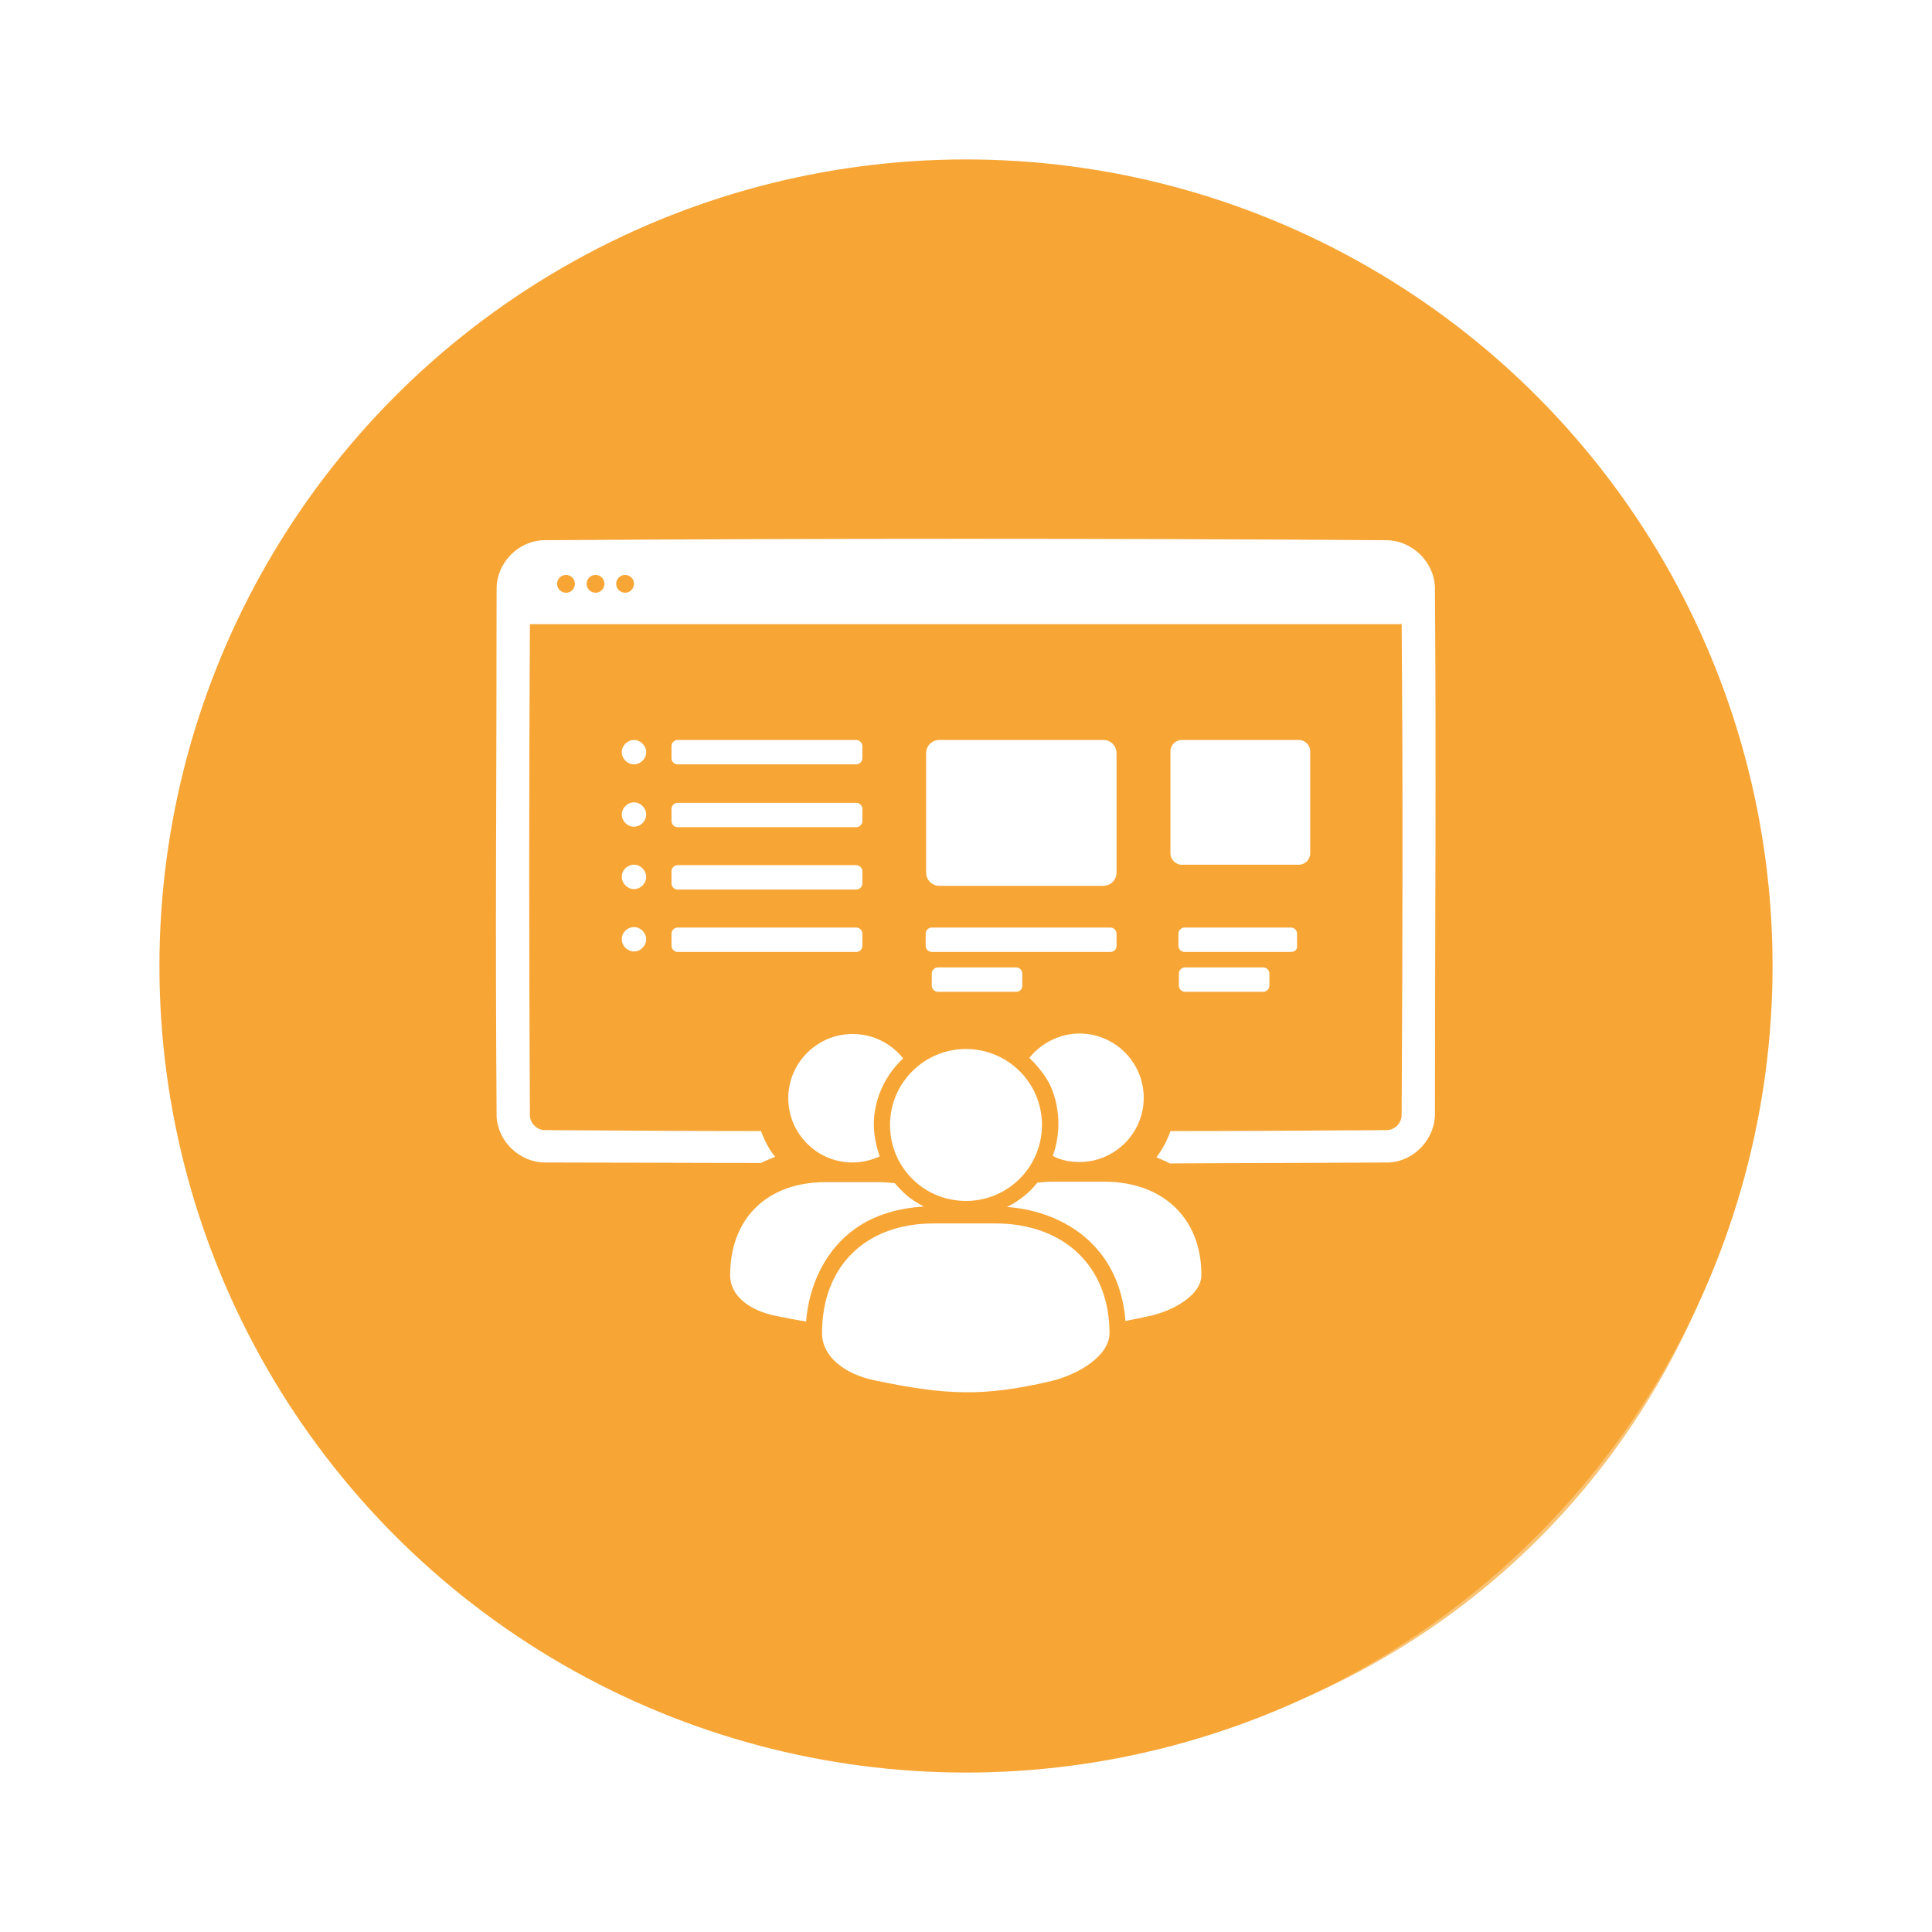
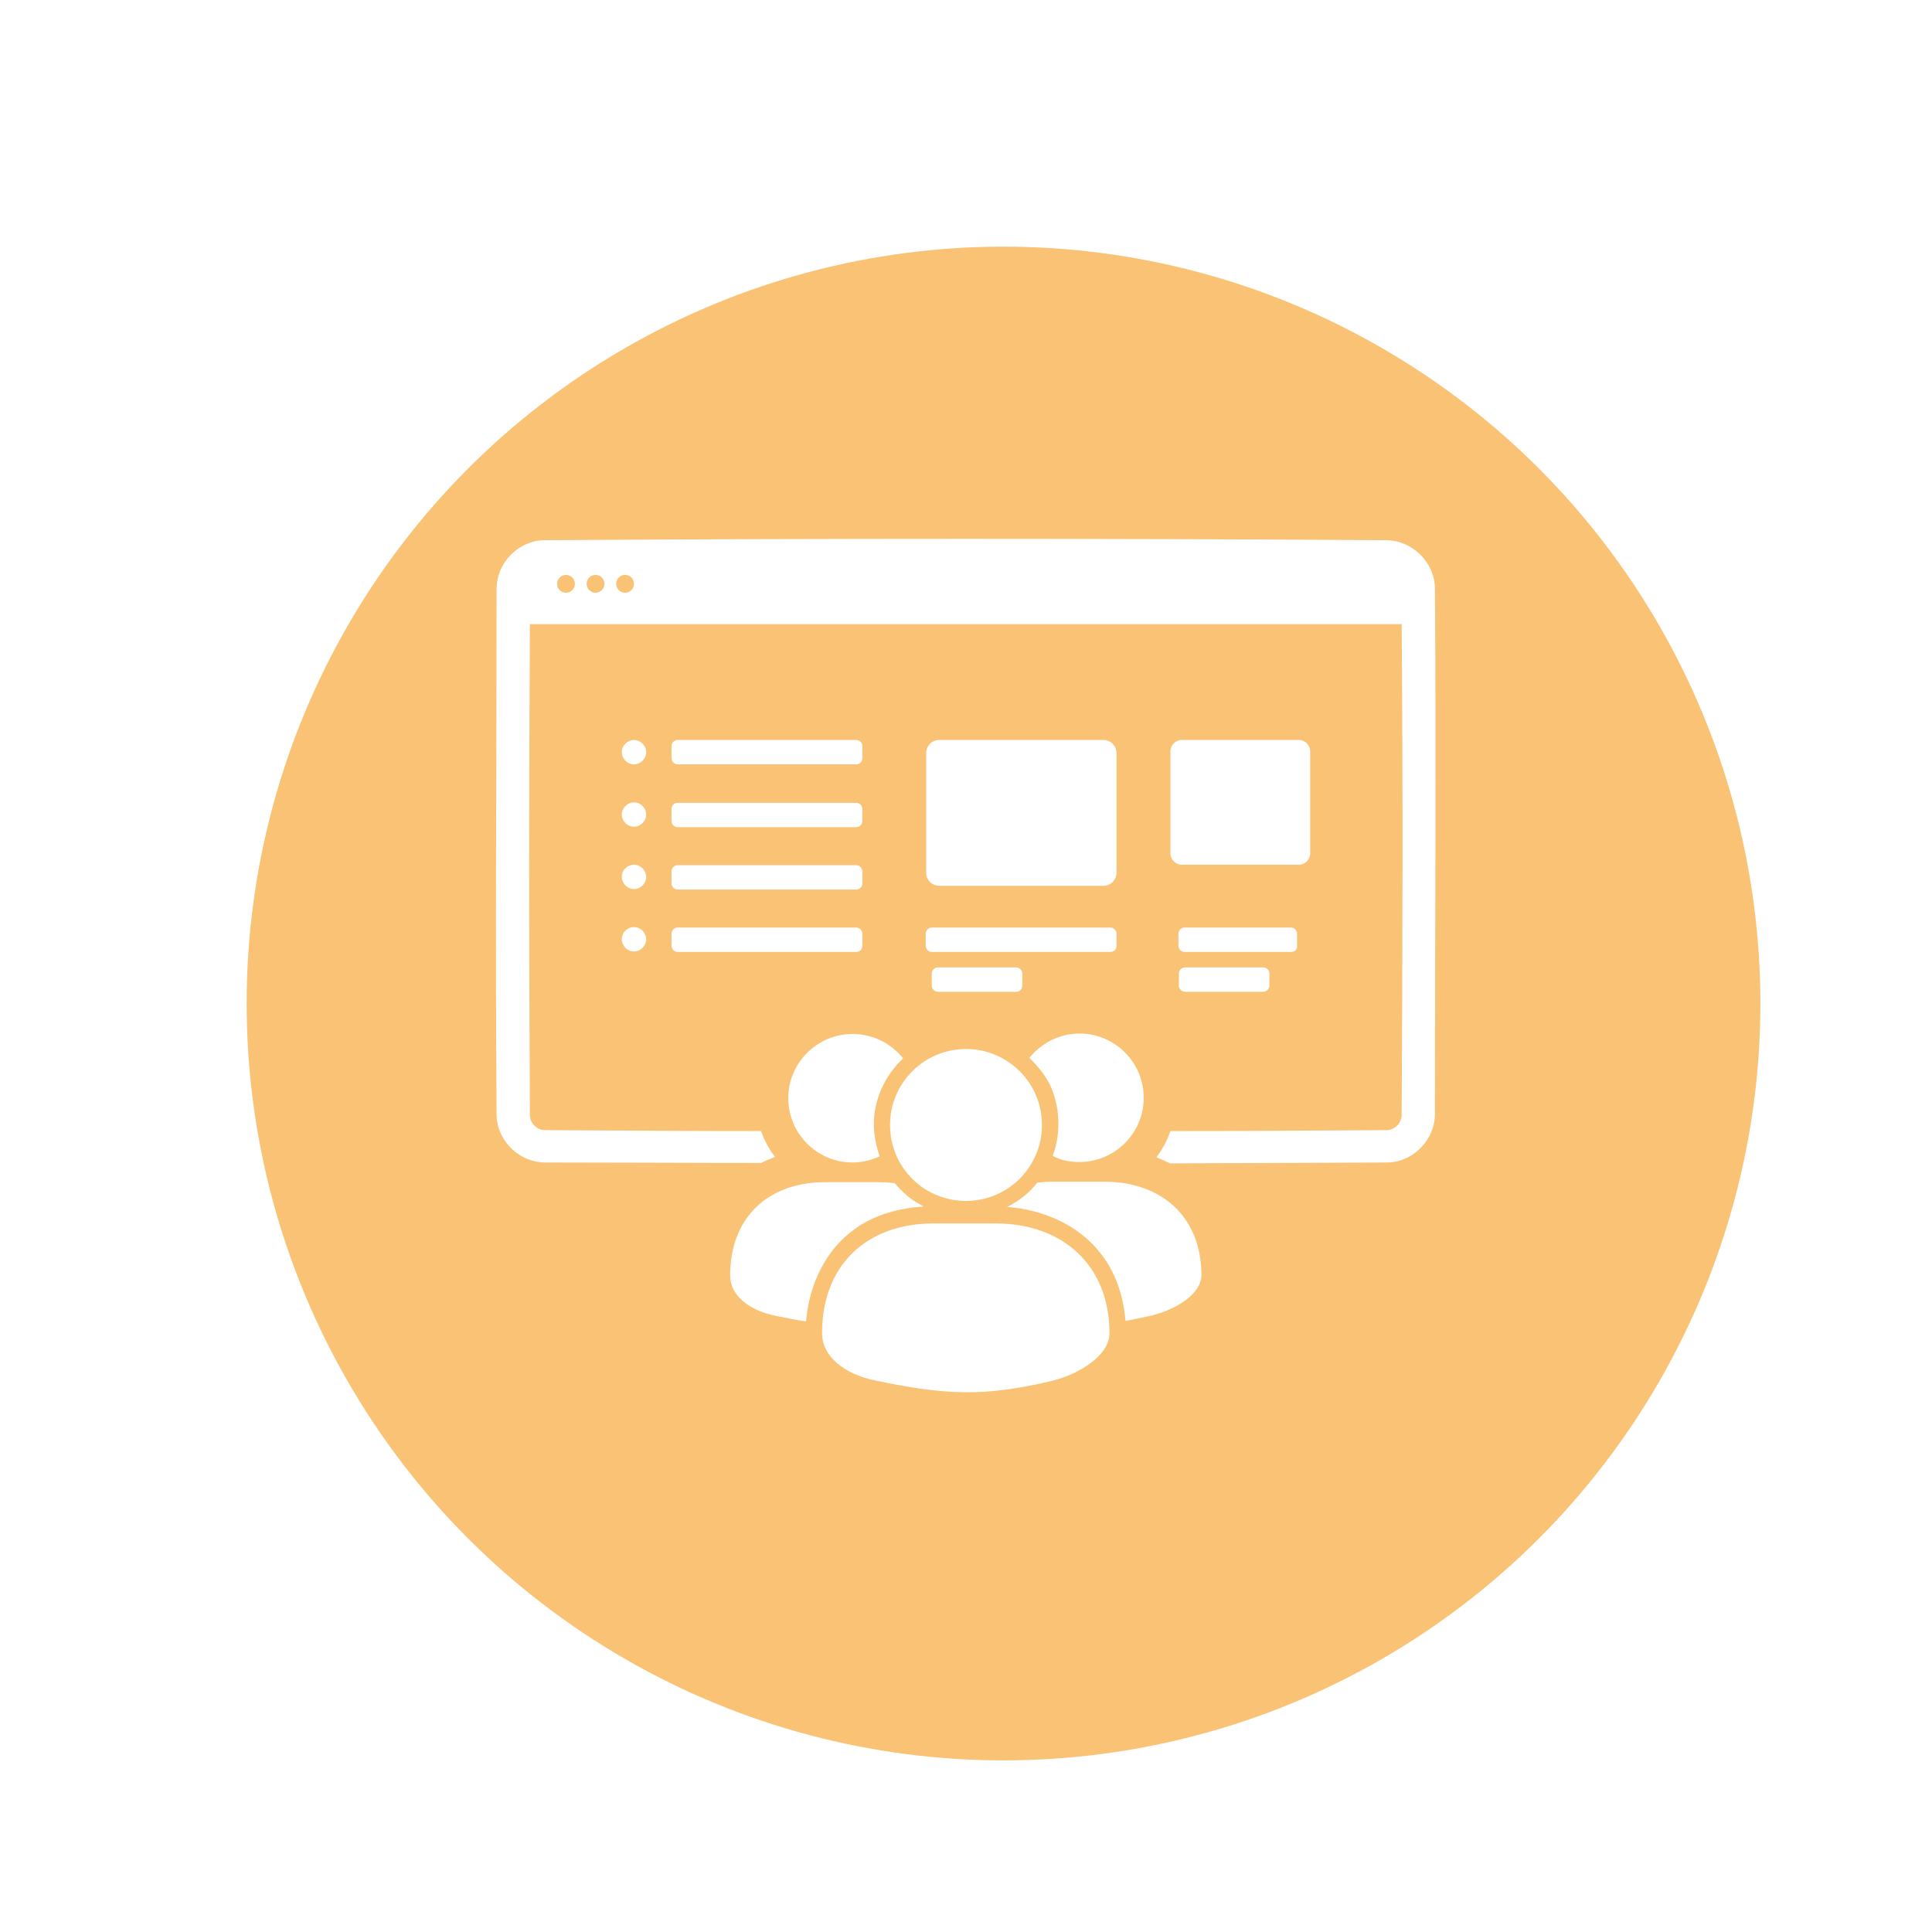
<svg xmlns="http://www.w3.org/2000/svg" version="1.1" id="Ebene_1" x="0px" y="0px" width="412px" height="412px" viewBox="0 0 412 412" style="enable-background:new 0 0 412 412;" xml:space="preserve">
  <style type="text/css">
	.st0{opacity:0.69;filter:url(#AI_Shadow_2);}
	.st1{fill-rule:evenodd;clip-rule:evenodd;fill:#F7A636;}
	.st2{fill-rule:evenodd;clip-rule:evenodd;fill:#FFFFFF;}
</style>
  <filter filterUnits="objectBoundingBox" height="130%" id="AI_Shadow_2" width="140%" x="-15%" y="-15%">
    <feGaussianBlur in="SourceAlpha" result="blur" stdDeviation="12" />
    <feOffset dx="8" dy="8" in="blur" result="offsetBlurredAlpha" />
    <feMerge>
      <feMergeNode in="offsetBlurredAlpha" />
      <feMergeNode in="SourceGraphic" />
    </feMerge>
  </filter>
  <g id="hintergrund_1_">
    <g id="hg-schatten" class="st0">
      <circle class="st1" cx="206" cy="206" r="161.4" />
    </g>
-     <circle id="hintergrund" class="st1" cx="206" cy="206" r="172" />
  </g>
  <g id="icons">
    <g>
      <g id="backup">
		</g>
      <path class="st2" d="M212.3,260.9c14.4,0,24.3,9,24.3,23.4c0,4.8-6.6,8.9-12.8,10.3c-13.9,3.2-21.8,3-37.1-0.2    c-6.9-1.4-11.4-5.3-11.4-10.1c0-14.4,9.4-23.4,23.8-23.4H212.3z M221.2,252.2c1-0.1,2.1-0.2,3.1-0.2h11.2    c12.3,0,20.7,7.6,20.7,19.9c0,4.1-5.6,7.5-10.9,8.7c-1.9,0.4-3.7,0.8-5.3,1.1c-0.4-5.4-2.2-10.7-5.6-14.8    c-4.7-5.8-12-8.9-19.4-9.5c-0.1,0-0.2,0-0.3,0C217.2,256.2,219.5,254.4,221.2,252.2L221.2,252.2z M171.9,281.8    c-2-0.3-4.1-0.7-6.5-1.2c-5.9-1.2-9.7-4.5-9.7-8.6c0-12.3,8-19.9,20.3-19.9h11.2c1.3,0,2.5,0.1,3.6,0.2c1.2,1.4,2.5,2.7,4,3.7    c0.9,0.6,2.2,1.3,2.2,1.3c-5.2,0.3-10.4,1.7-14.6,4.7C176,266.5,172.5,274.1,171.9,281.8L171.9,281.8z M206,223.7    c8.9,0,16.2,7.2,16.2,16.2c0,8.9-7.2,16.2-16.2,16.2s-16.2-7.2-16.2-16.2C189.8,230.9,197.1,223.7,206,223.7L206,223.7z     M298.3,133.1h-185c-0.1,0-0.2,0-0.3,0c-0.2,36.7-0.2,67.2,0,104.7c0,1.7,1.5,3.2,3.2,3.2c15.3,0.1,30.7,0.2,46.1,0.2    c0.7,2,1.7,3.9,3,5.5c-1,0.4-2,0.8-3,1.3c-15.4,0-30.8-0.1-46.1-0.1c-5.2,0-10-4.3-10.3-9.8c0-0.1,0-0.3,0-0.4    c-0.3-40,0-72.1,0-112.2c0-5.2,4.3-10,9.8-10.3c0.1,0,0.3,0,0.4,0c59.2-0.4,120.4-0.4,179.7,0c5.3,0.1,10.1,4.6,10.2,10.2    c0.3,40,0,72.1,0,112.2c0,5.2-4.3,10-9.8,10.3c-0.1,0-0.3,0-0.4,0c-15.3,0.1-30.8,0.1-46.3,0.2c-1.6-0.8-2.9-1.3-2.9-1.3    c1.3-1.7,2.3-3.6,3-5.6c15.4,0,30.8-0.1,46.1-0.2c1.7,0,3.2-1.5,3.2-3.2c0.2-37.6,0.3-68.1,0-104.8    C298.8,133.1,298.6,133.1,298.3,133.1L298.3,133.1z M187.6,246.6c-1.8,0.8-3.7,1.3-5.8,1.3c-7.6,0-13.7-6.2-13.7-13.7    c0-7.6,6.2-13.7,13.7-13.7c4.4,0,8.2,2,10.8,5.2c-3.1,2.9-5.3,6.8-6,11.1C186,240,186.5,243.5,187.6,246.6z M219.5,225.6    c2.5-3.1,6.4-5.2,10.7-5.2c7.6,0,13.7,6.2,13.7,13.7c0,7.6-6.2,13.7-13.7,13.7c-2.1,0-4-0.4-5.7-1.3c1.8-4.9,1.6-10.6-0.7-15.4    C222.7,229.1,221.2,227.2,219.5,225.6z M216.7,211.5H200c-0.7,0-1.3-0.6-1.3-1.3v-2.6c0-0.7,0.6-1.3,1.3-1.3h16.7    c0.7,0,1.3,0.6,1.3,1.3v2.6C218,210.9,217.5,211.5,216.7,211.5z M269.4,211.5h-16.7c-0.7,0-1.3-0.6-1.3-1.3v-2.6    c0-0.7,0.6-1.3,1.3-1.3h16.7c0.7,0,1.3,0.6,1.3,1.3v2.6C270.7,210.9,270.1,211.5,269.4,211.5z M182.6,203h-38.1    c-0.7,0-1.3-0.6-1.3-1.3v-2.6c0-0.7,0.6-1.3,1.3-1.3h38.1c0.7,0,1.3,0.6,1.3,1.3v2.6C183.9,202.5,183.3,203,182.6,203z M236.8,203    h-38.1c-0.7,0-1.3-0.6-1.3-1.3v-2.6c0-0.7,0.6-1.3,1.3-1.3h38.1c0.7,0,1.3,0.6,1.3,1.3v2.6C238.1,202.5,237.5,203,236.8,203z     M275.3,203h-22.7c-0.7,0-1.3-0.6-1.3-1.3v-2.6c0-0.7,0.6-1.3,1.3-1.3h22.7c0.7,0,1.3,0.6,1.3,1.3v2.6    C276.7,202.5,276.1,203,275.3,203z M135.2,197.7c1.4,0,2.6,1.2,2.6,2.6c0,1.4-1.2,2.6-2.6,2.6c-1.4,0-2.6-1.2-2.6-2.6    C132.6,198.8,133.8,197.7,135.2,197.7z M182.6,189.7h-38.1c-0.7,0-1.3-0.6-1.3-1.3v-2.6c0-0.7,0.6-1.3,1.3-1.3h38.1    c0.7,0,1.3,0.6,1.3,1.3v2.6C183.9,189.1,183.3,189.7,182.6,189.7z M135.2,184.4c1.4,0,2.6,1.2,2.6,2.6c0,1.4-1.2,2.6-2.6,2.6    c-1.4,0-2.6-1.2-2.6-2.6C132.6,185.5,133.8,184.4,135.2,184.4z M235.3,188.9h-35c-1.6,0-2.8-1.3-2.8-2.8v-25.5    c0-1.6,1.3-2.8,2.8-2.8h35c1.6,0,2.8,1.3,2.8,2.8v25.5C238.1,187.6,236.9,188.9,235.3,188.9z M277,184.4h-25    c-1.3,0-2.4-1.1-2.4-2.4v-21.8c0-1.3,1.1-2.4,2.4-2.4h25c1.3,0,2.4,1.1,2.4,2.4V182C279.4,183.3,278.3,184.4,277,184.4z     M182.6,176.4h-38.1c-0.7,0-1.3-0.6-1.3-1.3v-2.6c0-0.7,0.6-1.3,1.3-1.3h38.1c0.7,0,1.3,0.6,1.3,1.3v2.6    C183.9,175.8,183.3,176.4,182.6,176.4z M135.2,171.1c1.4,0,2.6,1.2,2.6,2.6s-1.2,2.6-2.6,2.6c-1.4,0-2.6-1.2-2.6-2.6    S133.8,171.1,135.2,171.1z M135.2,157.8c1.4,0,2.6,1.2,2.6,2.6c0,1.4-1.2,2.6-2.6,2.6c-1.4,0-2.6-1.2-2.6-2.6    C132.6,159,133.8,157.8,135.2,157.8z M182.6,163h-38.1c-0.7,0-1.3-0.6-1.3-1.3v-2.6c0-0.7,0.6-1.3,1.3-1.3h38.1    c0.7,0,1.3,0.6,1.3,1.3v2.6C183.9,162.4,183.3,163,182.6,163z M120.7,122.6c1,0,1.9,0.8,1.9,1.9c0,1-0.8,1.9-1.9,1.9    c-1,0-1.9-0.8-1.9-1.9C118.8,123.4,119.7,122.6,120.7,122.6z M127,122.6c1,0,1.9,0.8,1.9,1.9c0,1-0.8,1.9-1.9,1.9    c-1,0-1.9-0.8-1.9-1.9C125.1,123.4,126,122.6,127,122.6z M133.3,122.6c1,0,1.9,0.8,1.9,1.9c0,1-0.8,1.9-1.9,1.9    c-1,0-1.9-0.8-1.9-1.9C131.4,123.4,132.3,122.6,133.3,122.6z" />
    </g>
  </g>
</svg>